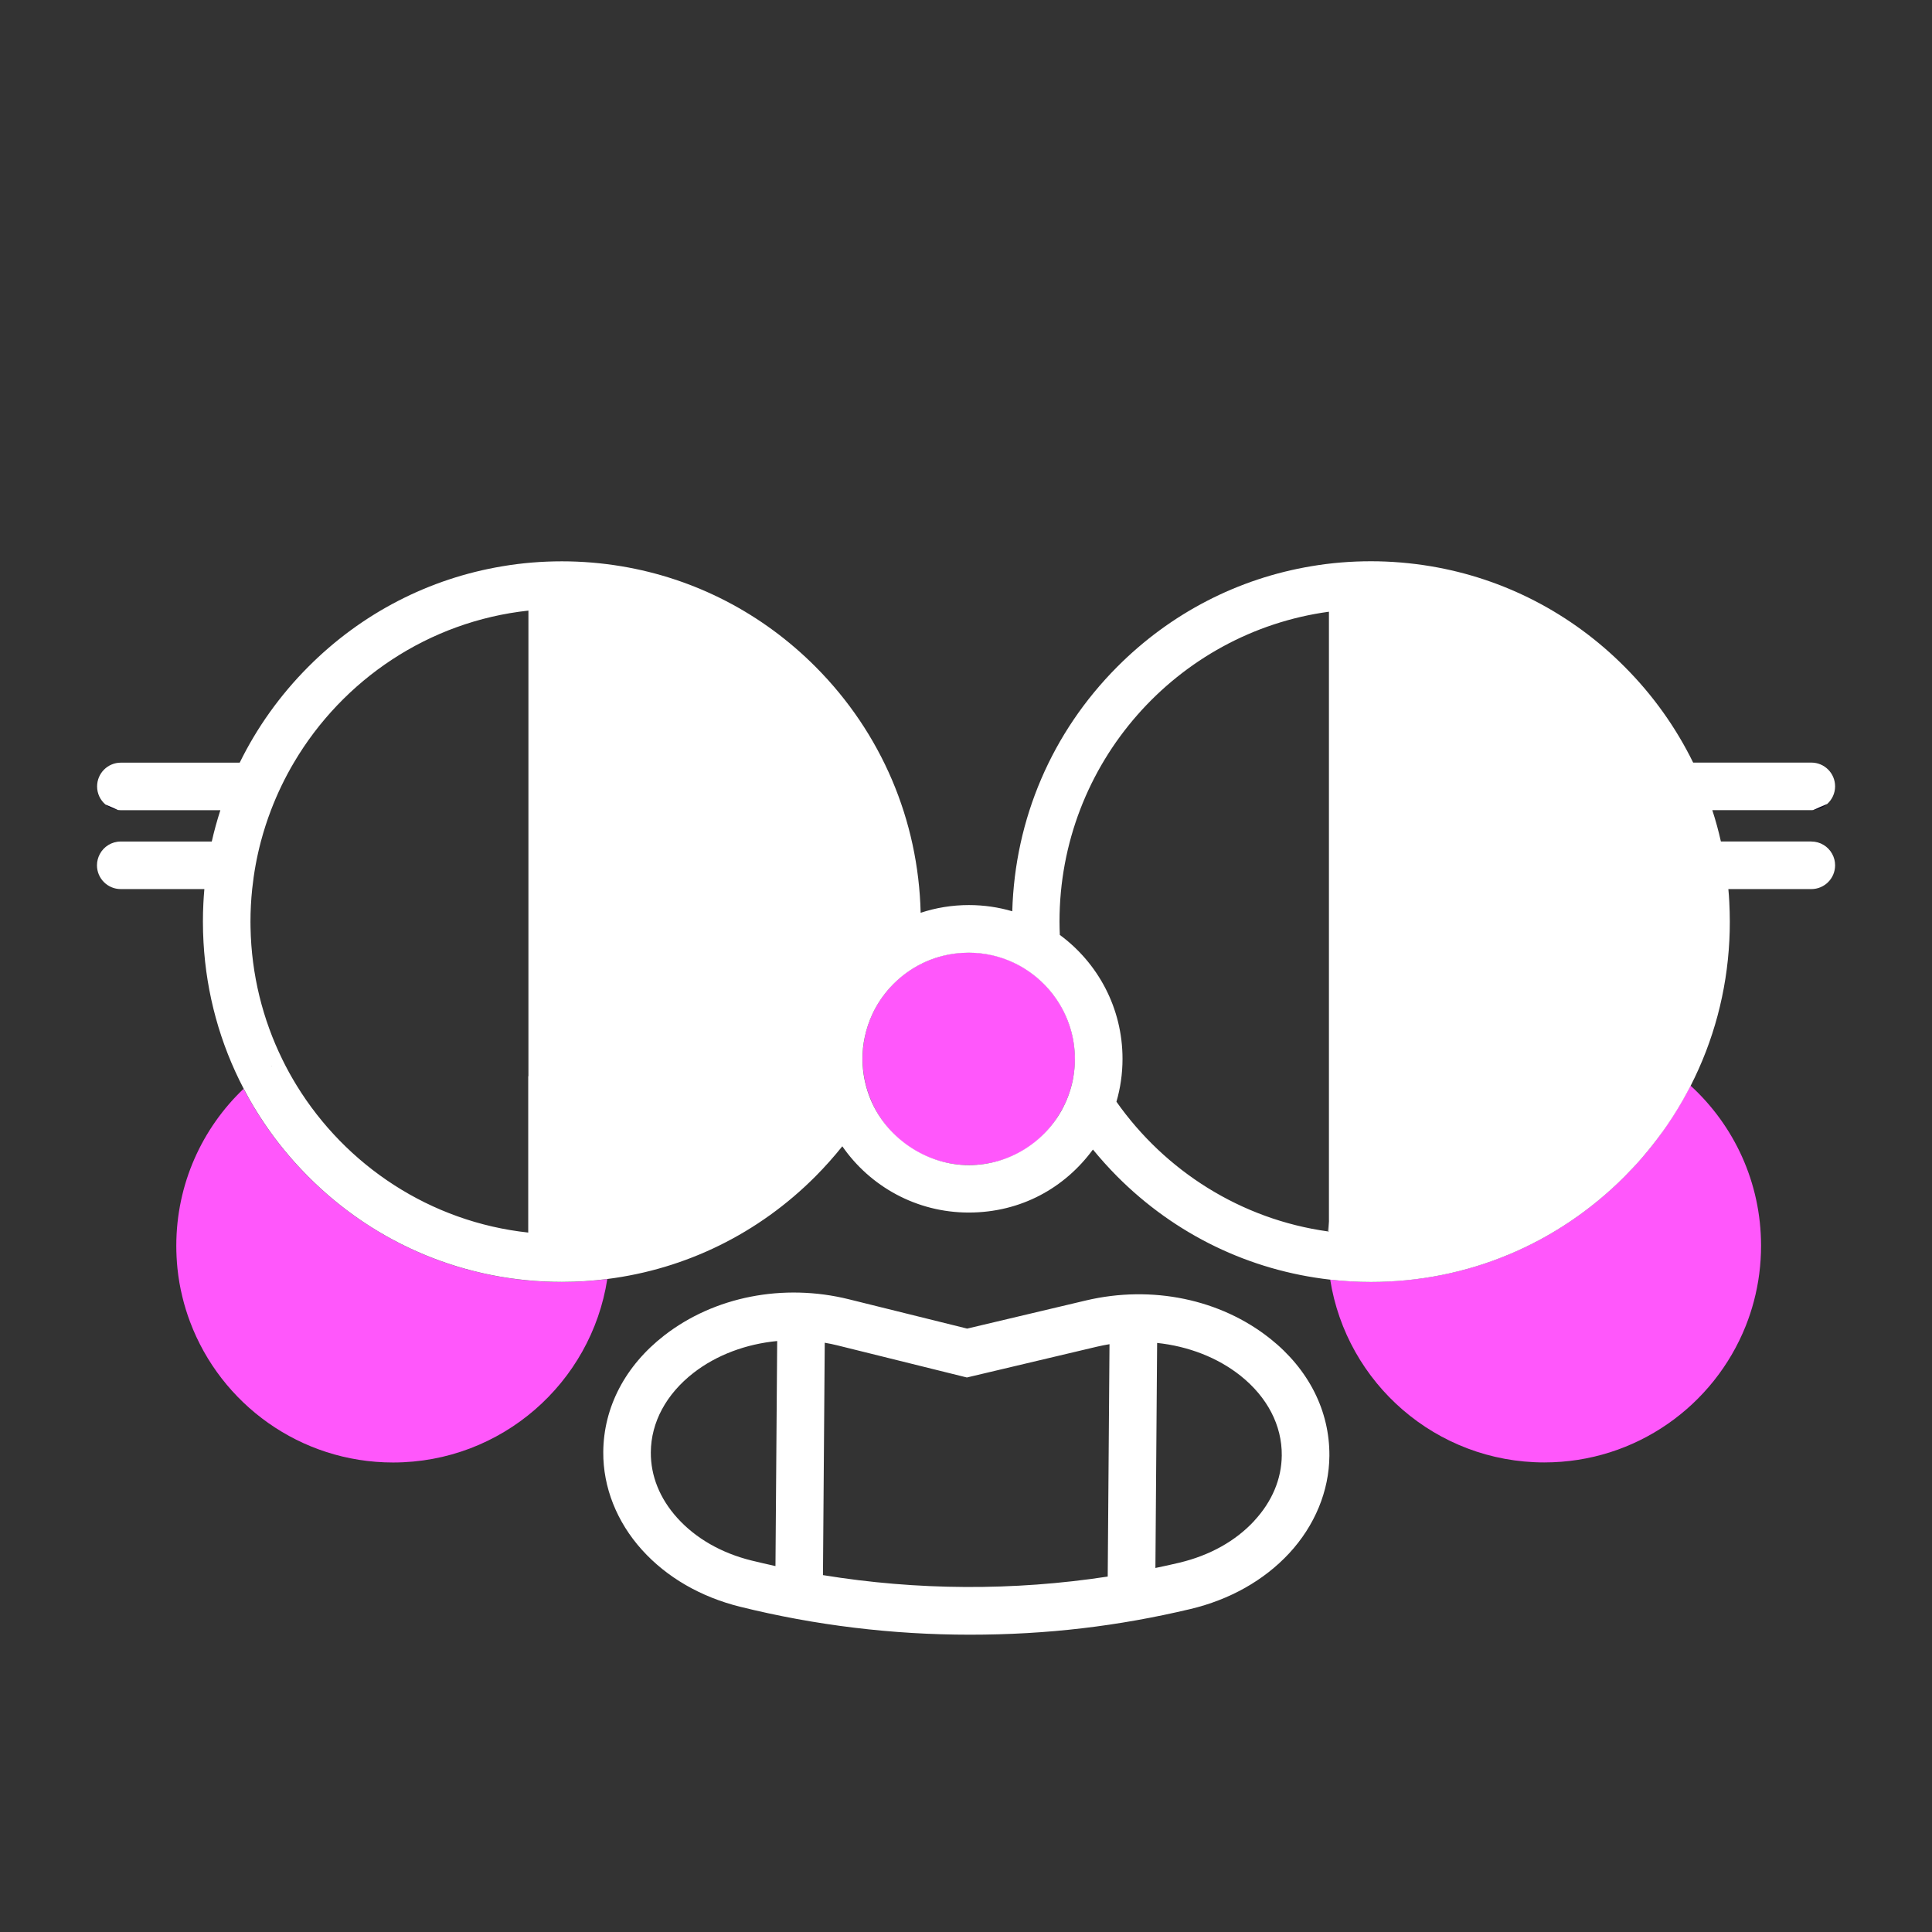
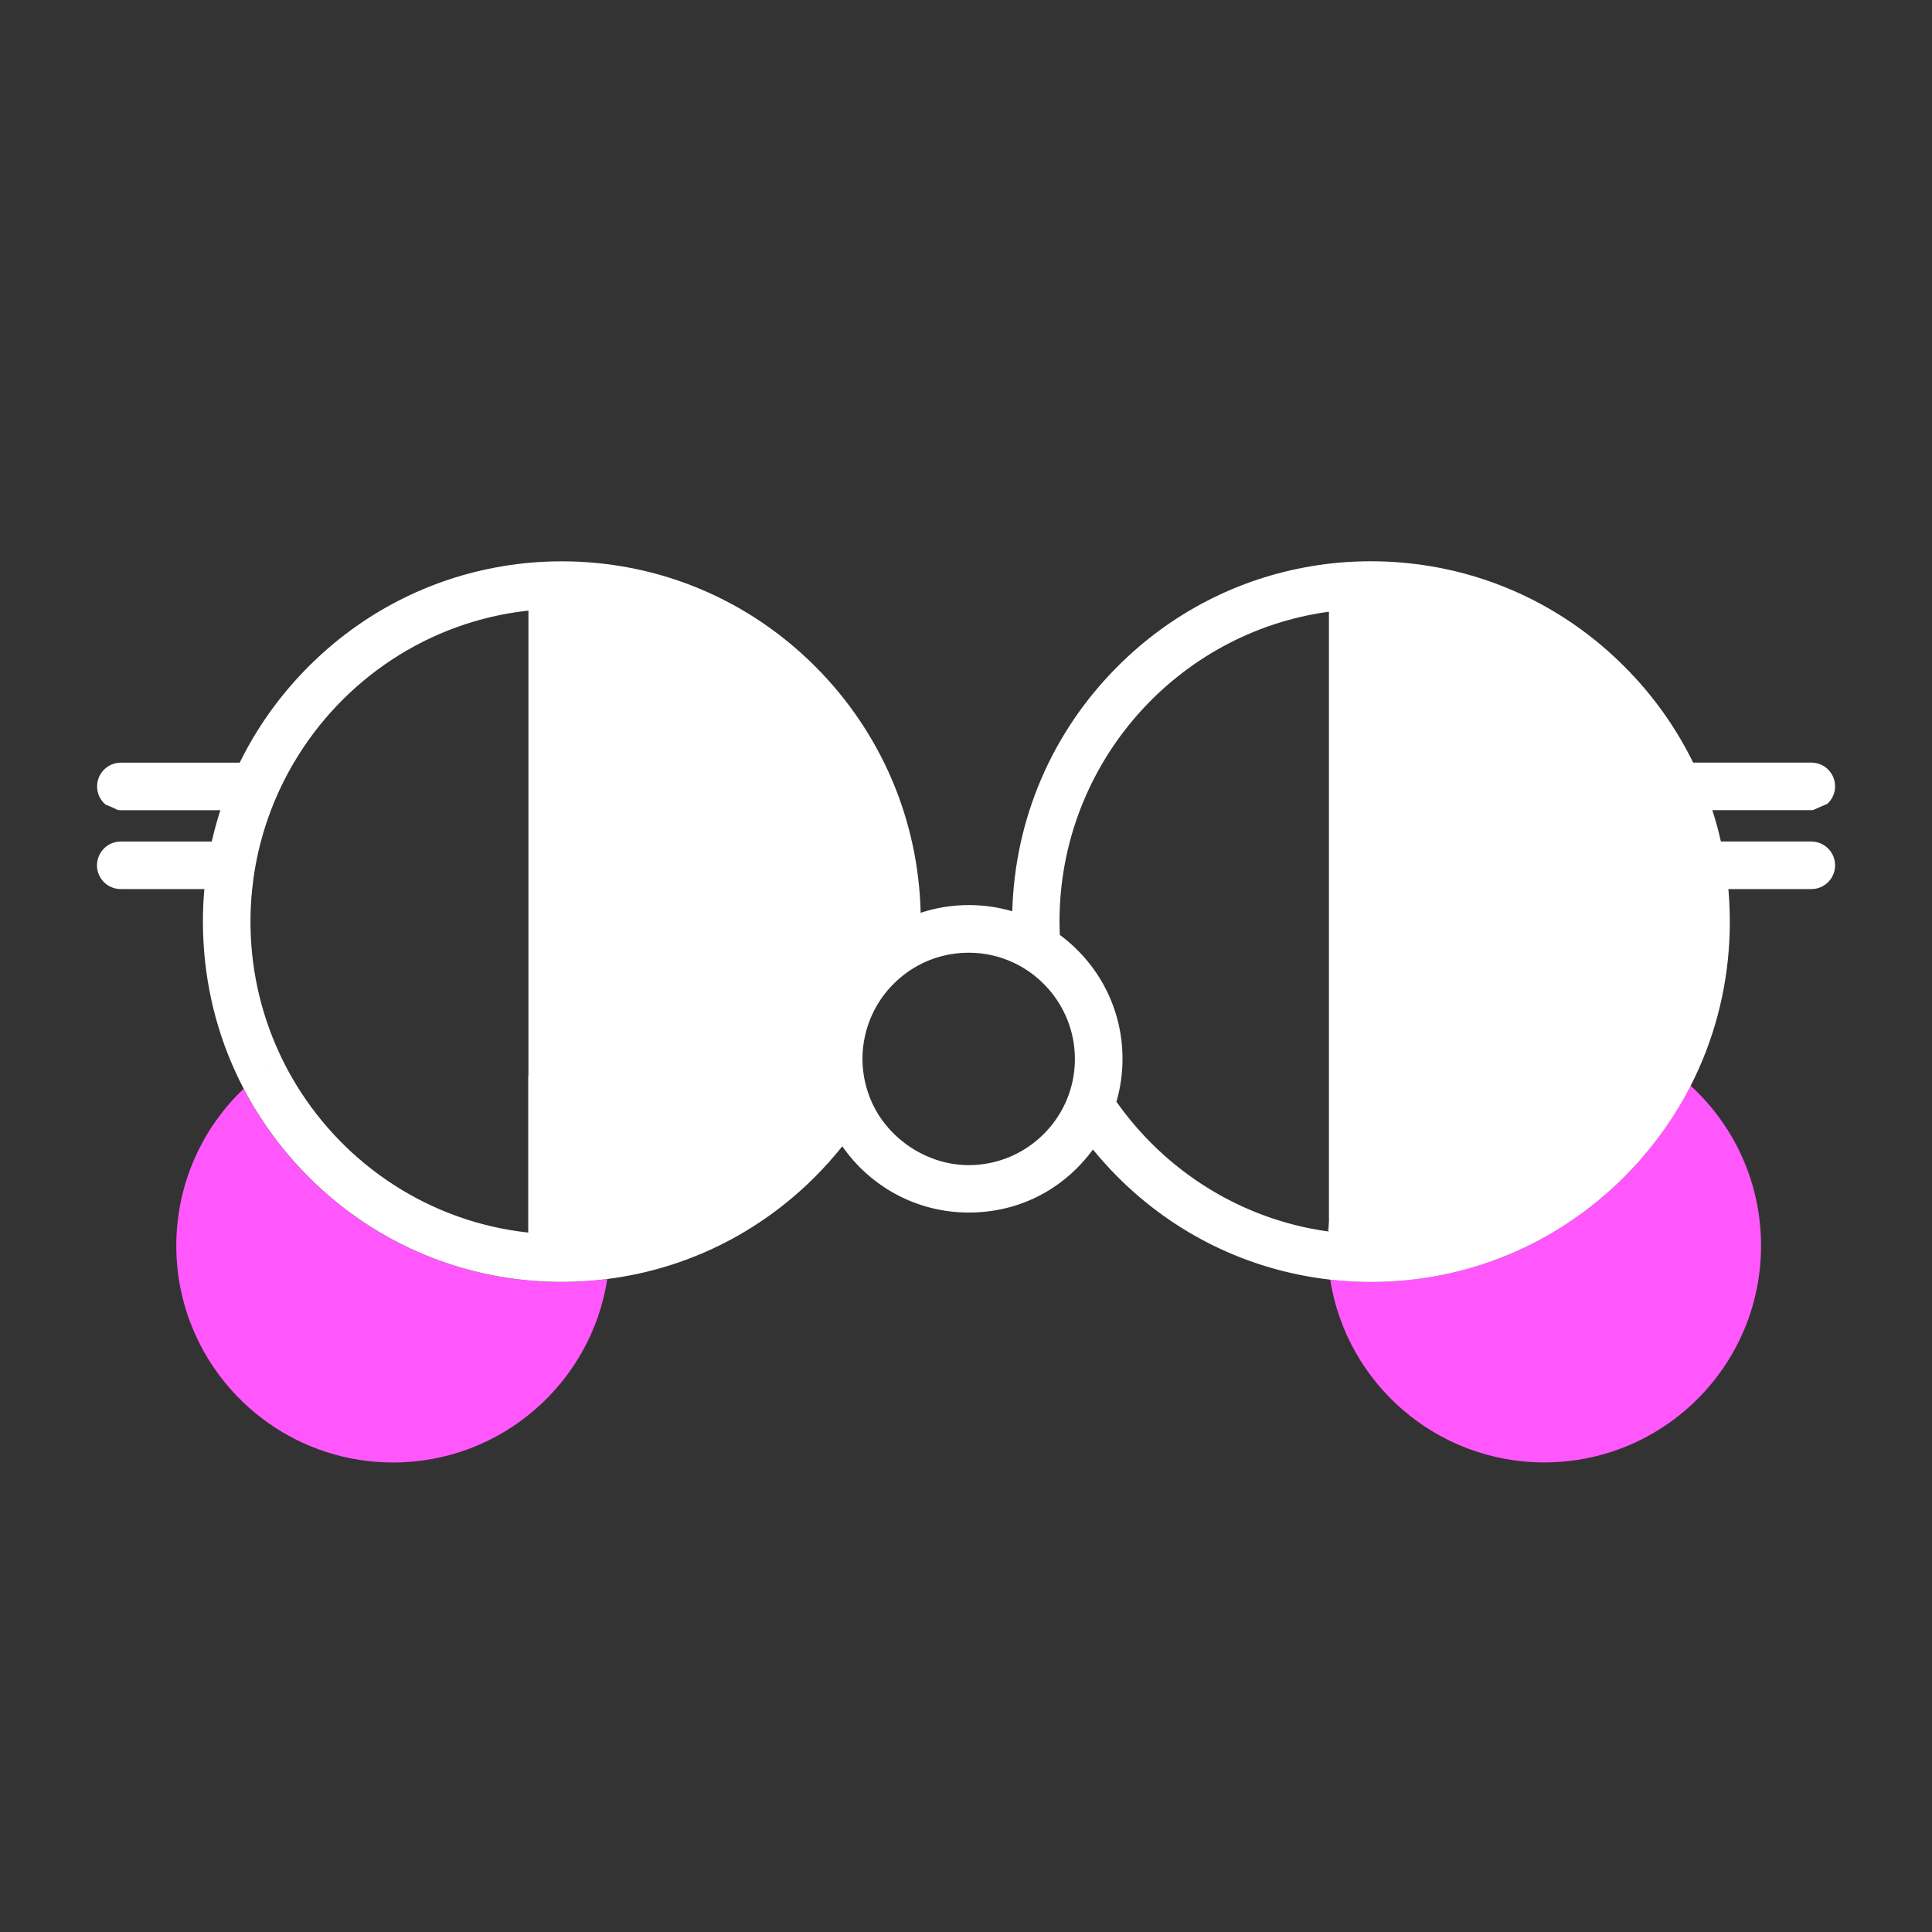
<svg xmlns="http://www.w3.org/2000/svg" id="Layer_1" data-name="Layer 1" viewBox="0 0 292.49 292.49">
  <rect x="0" y="0" width="292.49" height="292.49" fill="#333333" stroke="none" />
  <defs>
    <style>
      .cls-1 {
        fill: #0f0b23;
      }

      .cls-1, .cls-2, .cls-3 {
        stroke-width: 0px;
      }

      .cls-2 {
        fill: #fff;
      }

      .cls-3 {
        fill: #ff57fb;
      }
    </style>
  </defs>
  <path class="cls-3" d="M46.62,178.1c-.99-.99-1.94-2.02-2.84-3.08-1.05-1.22-2.03-2.48-2.96-3.78-1.15-1.6-2.2-3.26-3.16-4.97-.27-.48-.53-.96-.78-1.44-6.28,5.98-10.19,14.42-10.19,23.77,0,1.15.06,2.28.17,3.39.15,1.48.4,2.93.75,4.35.31,1.29.7,2.55,1.16,3.77,4.66,12.44,16.67,21.3,30.74,21.3,16.41,0,30-12.04,32.43-27.77-2.27.29-4.58.44-6.9.44-14.52,0-28.16-5.68-38.42-15.98Z" />
  <path class="cls-3" d="M251.59,171.47c-.93,1.28-1.91,2.53-2.95,3.73-.86.99-1.75,1.96-2.68,2.89-10.26,10.31-23.91,15.98-38.42,15.98-2.07,0-4.13-.12-6.16-.35,2.47,15.69,16.04,27.68,32.42,27.68,13.85,0,25.69-8.58,30.51-20.71.47-1.19.88-2.42,1.21-3.68.36-1.36.64-2.76.82-4.19.18-1.39.27-2.81.27-4.24,0-9.59-4.12-18.23-10.68-24.23-.38.75-.79,1.5-1.21,2.23-.96,1.67-2,3.3-3.14,4.87Z" />
-   <path class="cls-1" d="M17.84,122.62c-.62-.29-1.26-.57-1.89-.83.52.45,1.18.74,1.89.83Z" />
-   <path class="cls-1" d="M276.63,121.71c-.71.29-1.42.6-2.12.92.81-.07,1.55-.4,2.12-.92Z" />
+   <path class="cls-1" d="M276.63,121.71Z" />
  <path class="cls-2" d="M201.2,186.45v-1.65c-.06.54-.11,1.08-.15,1.63.05,0,.1.01.15.02Z" />
-   <path class="cls-1" d="M36.88,164.83c.25.48.51.97.78,1.44l-.78-1.44Z" />
-   <path class="cls-1" d="M41.12,161.41s.02.05.03.07c0-.03,0-.06,0-.09,0,0-.02.01-.03.02Z" />
-   <path class="cls-2" d="M192.29,202.66c-7.5-5.98-17.92-8.14-27.89-5.78l-17.98,4.26-17.91-4.44c-9.92-2.46-20.37-.41-27.95,5.48-5.9,4.58-9.18,10.85-9.23,17.64-.04,5.33,2.04,10.59,5.87,14.83,3.75,4.15,8.88,7.12,14.85,8.6,11.37,2.82,23.08,4.23,34.79,4.23s22.44-1.29,33.36-3.88c5.98-1.42,11.16-4.34,14.97-8.44,3.88-4.19,6.05-9.43,6.09-14.76.05-6.79-3.13-13.09-8.95-17.73ZM117.4,237.09c-1.21-.27-2.42-.54-3.63-.84-4.57-1.13-8.45-3.36-11.23-6.44-2.65-2.93-4.04-6.37-4.01-9.95.03-4.54,2.33-8.8,6.45-12.01,3.51-2.73,7.99-4.38,12.68-4.83l-.26,34.07ZM167.7,238.68c-14.27,2.18-28.87,2.1-43.11-.22l.27-35.18c.64.11,1.28.24,1.92.4l19.6,4.86,19.68-4.66c.63-.15,1.27-.27,1.91-.38l-.27,35.17ZM189.88,230.25c-2.83,3.06-6.75,5.24-11.34,6.33h0c-1.2.29-2.41.55-3.62.8l.26-34.07c4.7.5,9.15,2.2,12.63,4.97,4.06,3.24,6.28,7.52,6.24,12.05-.03,3.58-1.47,7-4.17,9.91Z" />
-   <path class="cls-3" d="M132.03,166.96c2.54,5.55,8.14,9.42,14.63,9.42s11.63-3.55,14.3-8.74c.74-1.43,1.27-2.99,1.55-4.64.15-.88.23-1.79.23-2.71,0-.26,0-.52-.02-.77-.15-3.12-1.19-6-2.87-8.41-.66-.94-1.42-1.81-2.26-2.6-1.19-1.11-2.55-2.04-4.03-2.75-2.09-1-4.43-1.56-6.9-1.56-2.78,0-5.4.71-7.68,1.95-1.56.85-2.97,1.96-4.16,3.26-1.1,1.2-2.02,2.56-2.72,4.05-.51,1.09-.91,2.25-1.16,3.45-.23,1.09-.36,2.21-.36,3.37,0,.53.03,1.05.08,1.56.18,1.8.65,3.52,1.38,5.1Z" />
  <path class="cls-2" d="M274.21,127.39h-13.68c-.36-1.6-.79-3.18-1.3-4.74h14.98c.1,0,.2,0,.3-.02.7-.32,1.4-.63,2.12-.92.73-.66,1.19-1.61,1.19-2.66,0-1.99-1.61-3.6-3.6-3.6h-17.89c-2.6-5.3-6.07-10.19-10.36-14.49-8.1-8.14-18.32-13.39-29.4-15.24-2.95-.49-5.97-.75-9.02-.75s-6.07.25-9.02.75c-11.08,1.85-21.3,7.1-29.4,15.24-9.89,9.93-15.49,23.02-15.88,37-2.08-.61-4.29-.94-6.57-.94-2.55,0-5,.41-7.3,1.17-.34-14.06-5.95-27.24-15.89-37.22-8.1-8.14-18.32-13.39-29.4-15.24-2.95-.49-5.97-.75-9.02-.75s-6.07.25-9.02.75c-11.08,1.85-21.3,7.1-29.4,15.24-4.28,4.3-7.76,9.19-10.36,14.49h-17.99c-1.99,0-3.6,1.61-3.6,3.6,0,1.1.49,2.08,1.27,2.74.64.26,1.27.54,1.89.83.14.02.29.03.43.03h15.07c-.5,1.56-.94,3.14-1.3,4.74h-13.78c-1.37,0-2.57.77-3.17,1.9-.27.51-.43,1.09-.43,1.7,0,1.99,1.61,3.6,3.6,3.6h12.66c-.06.72-.12,1.43-.15,2.15-.05.92-.07,1.85-.07,2.78,0,1.06.03,2.11.09,3.15.44,7.83,2.52,15.34,6.08,22.14l.78,1.44c.96,1.71,2.01,3.36,3.16,4.97.93,1.3,1.91,2.56,2.96,3.78.9,1.06,1.85,2.08,2.84,3.08,10.26,10.31,23.91,15.98,38.42,15.98,2.33,0,4.63-.15,6.9-.44,11.9-1.51,22.9-6.89,31.52-15.55,1.44-1.45,2.79-2.97,4.05-4.54,4.2,6.06,11.21,10.03,19.14,10.03s14.56-3.76,18.8-9.54c1.15,1.4,2.37,2.76,3.66,4.06,8.8,8.84,20.08,14.26,32.27,15.64,2.03.23,4.08.35,6.16.35,14.52,0,28.16-5.68,38.42-15.98.93-.94,1.83-1.9,2.68-2.89,1.04-1.21,2.02-2.45,2.95-3.73,1.14-1.57,2.18-3.2,3.14-4.87.42-.74.82-1.48,1.21-2.23,3.46-6.77,5.47-14.24,5.86-22,.05-.94.07-1.89.07-2.84,0-1-.03-2-.08-3-.03-.65-.08-1.3-.14-1.94h12.56c1.99,0,3.6-1.61,3.6-3.6,0-.63-.16-1.22-.45-1.74-.61-1.11-1.79-1.86-3.15-1.86ZM41.12,161.41s.02-.01.03-.02c0,.03,0,.06,0,.09-.01-.02-.02-.05-.03-.07ZM79.97,162.93v23.67c-14.83-1.6-27.63-10.14-35.09-22.32-.77-1.26-1.49-2.56-2.14-3.9-2.96-6.04-4.68-12.81-4.81-19.96,0-.3-.01-.6-.01-.9,0-1.67.09-3.31.26-4.94.26-2.46.7-4.87,1.32-7.2.43-1.62.94-3.2,1.53-4.74.96-2.51,2.12-4.92,3.47-7.2,7.4-12.54,20.39-21.37,35.5-23v70.48ZM162.51,163.01c-.28,1.64-.81,3.2-1.55,4.64-2.67,5.18-8.08,8.74-14.3,8.74s-12.09-3.87-14.63-9.42c-.72-1.58-1.2-3.3-1.38-5.1-.05-.52-.08-1.04-.08-1.56,0-1.15.12-2.28.36-3.37.26-1.21.65-2.36,1.16-3.45.7-1.49,1.62-2.85,2.72-4.05,1.2-1.3,2.6-2.41,4.16-3.26,2.28-1.25,4.9-1.95,7.68-1.95,2.47,0,4.81.56,6.9,1.56,1.48.71,2.84,1.64,4.03,2.75.84.78,1.6,1.65,2.26,2.6,1.68,2.41,2.72,5.29,2.87,8.41.01.26.02.51.02.77,0,.92-.08,1.83-.23,2.71ZM201.2,184.8v1.65s-.1-.01-.15-.02c-13.2-1.83-24.67-9.18-32.03-19.64.6-2.06.92-4.24.92-6.49,0-7.7-3.73-14.52-9.49-18.76-.03-.67-.05-1.34-.05-2.01,0-23.95,17.79-43.8,40.79-46.92v92.2Z" />
</svg>